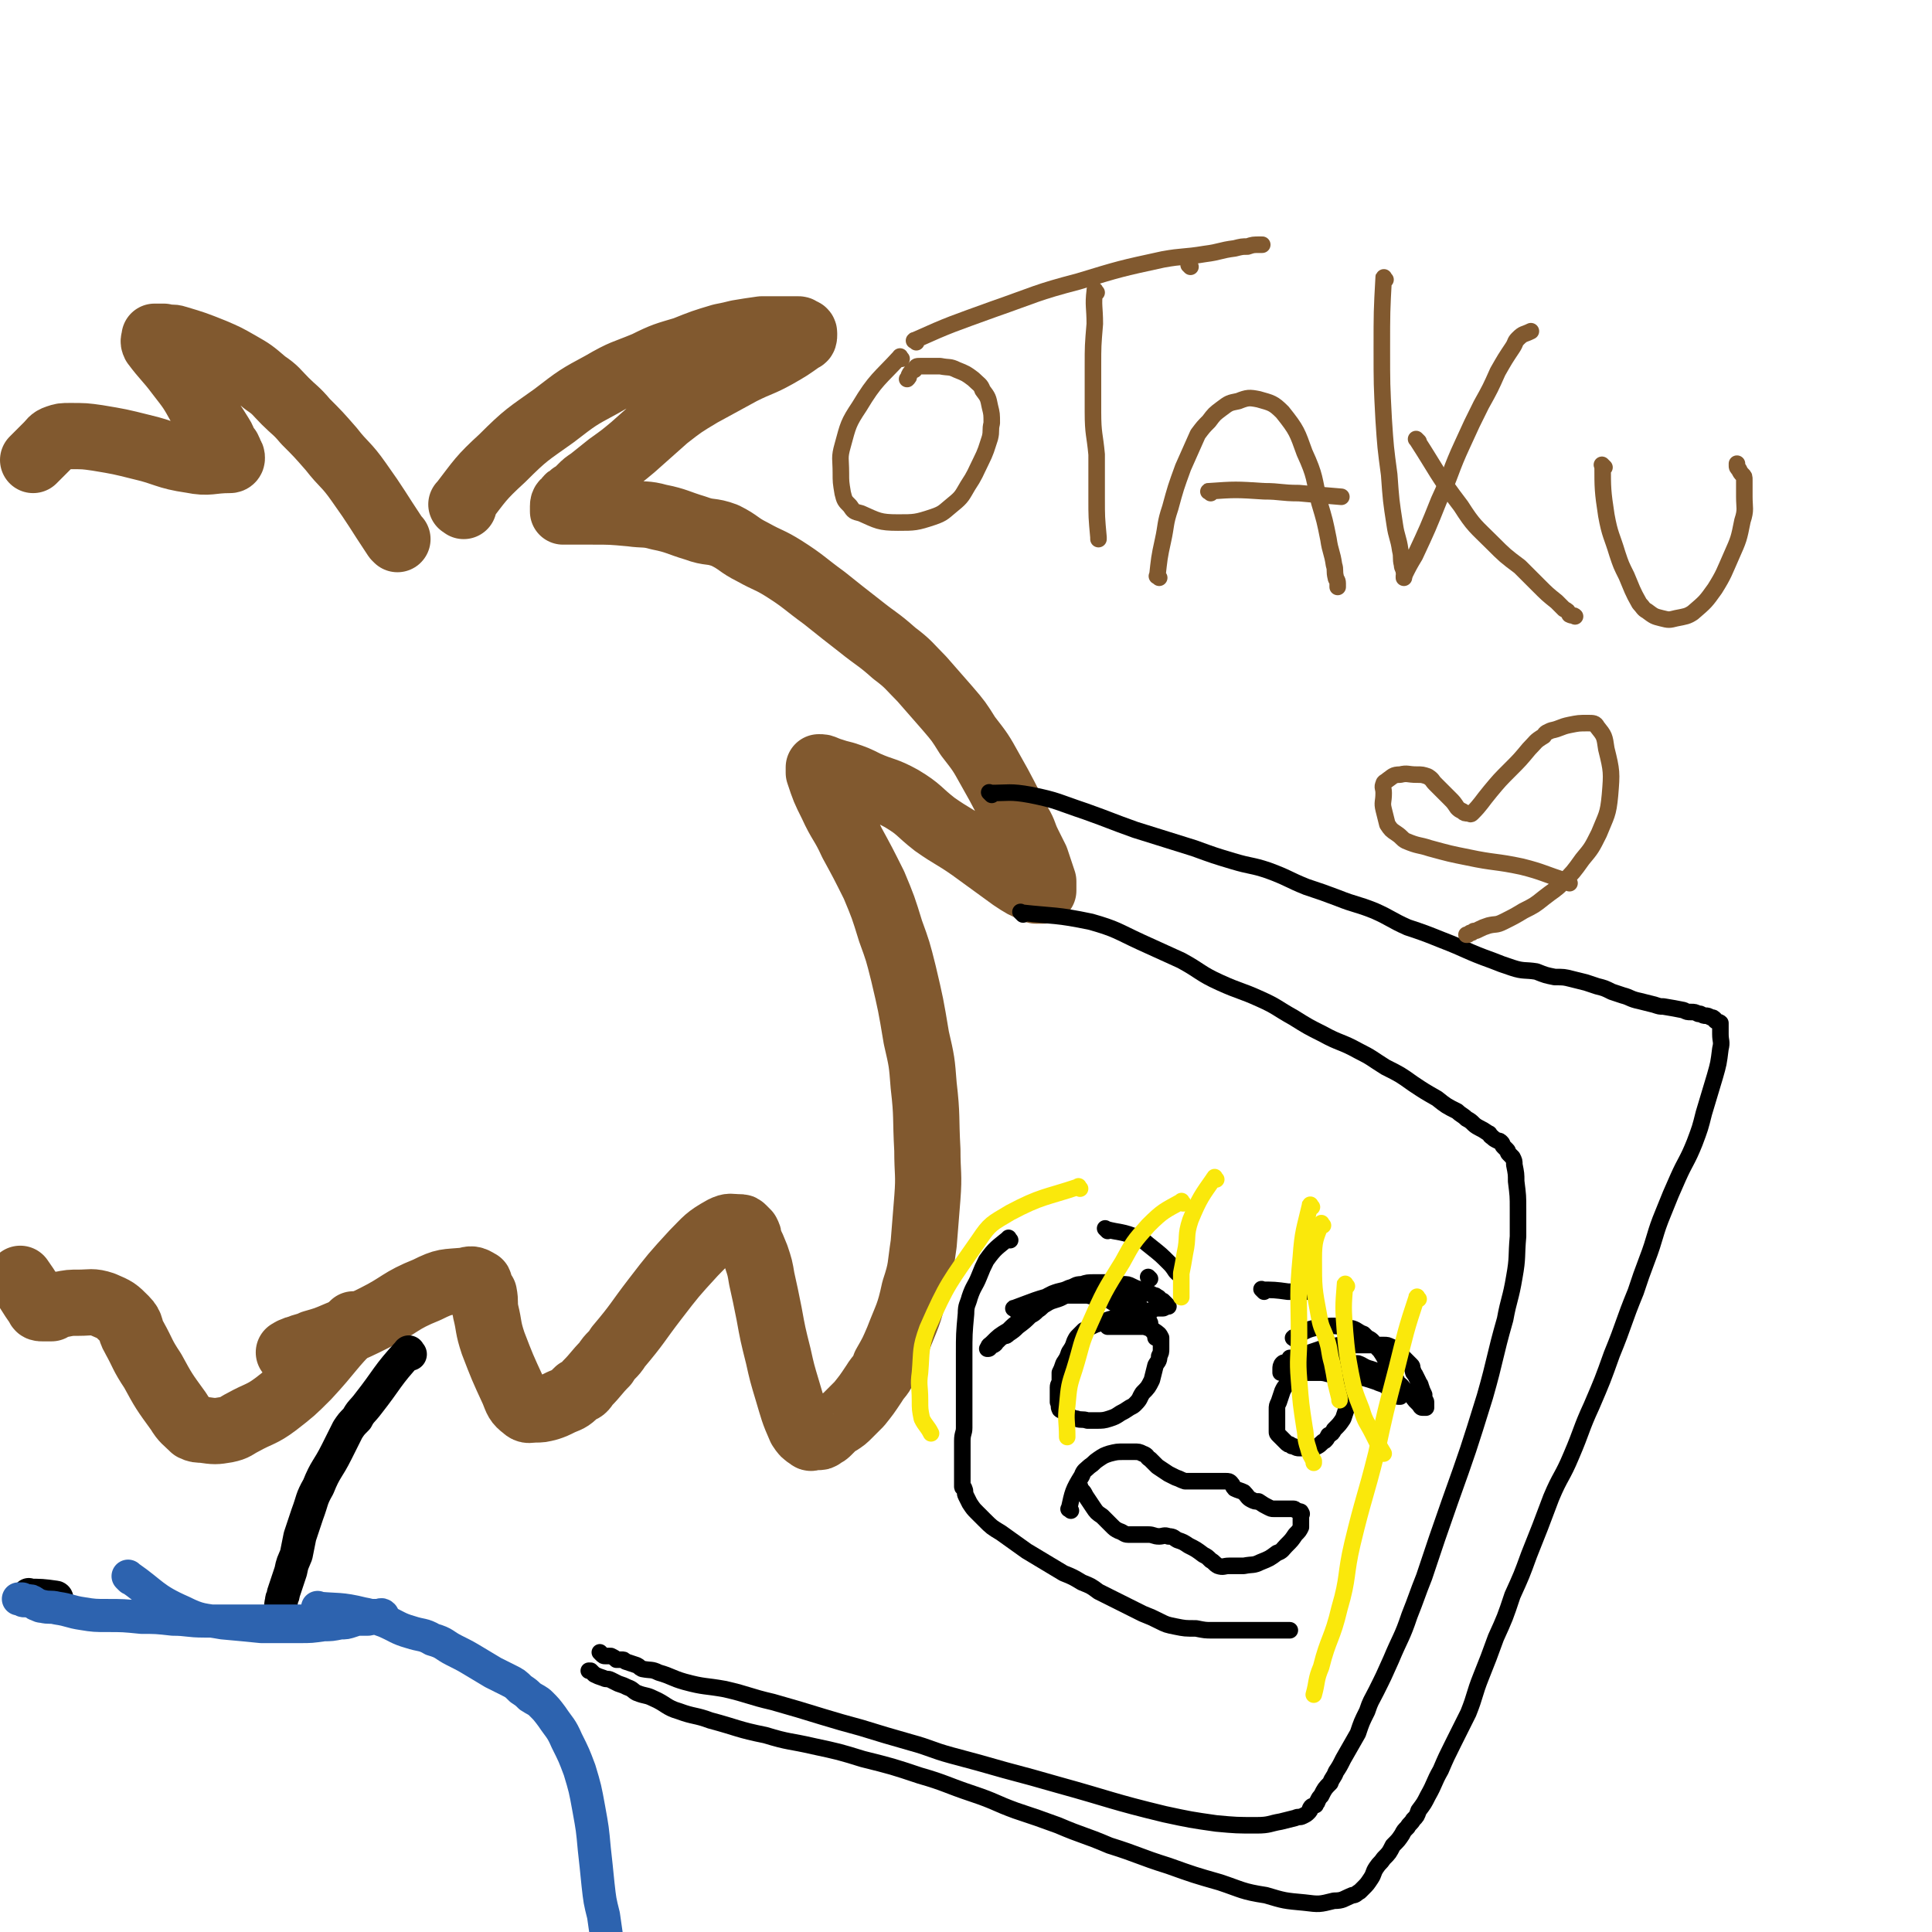
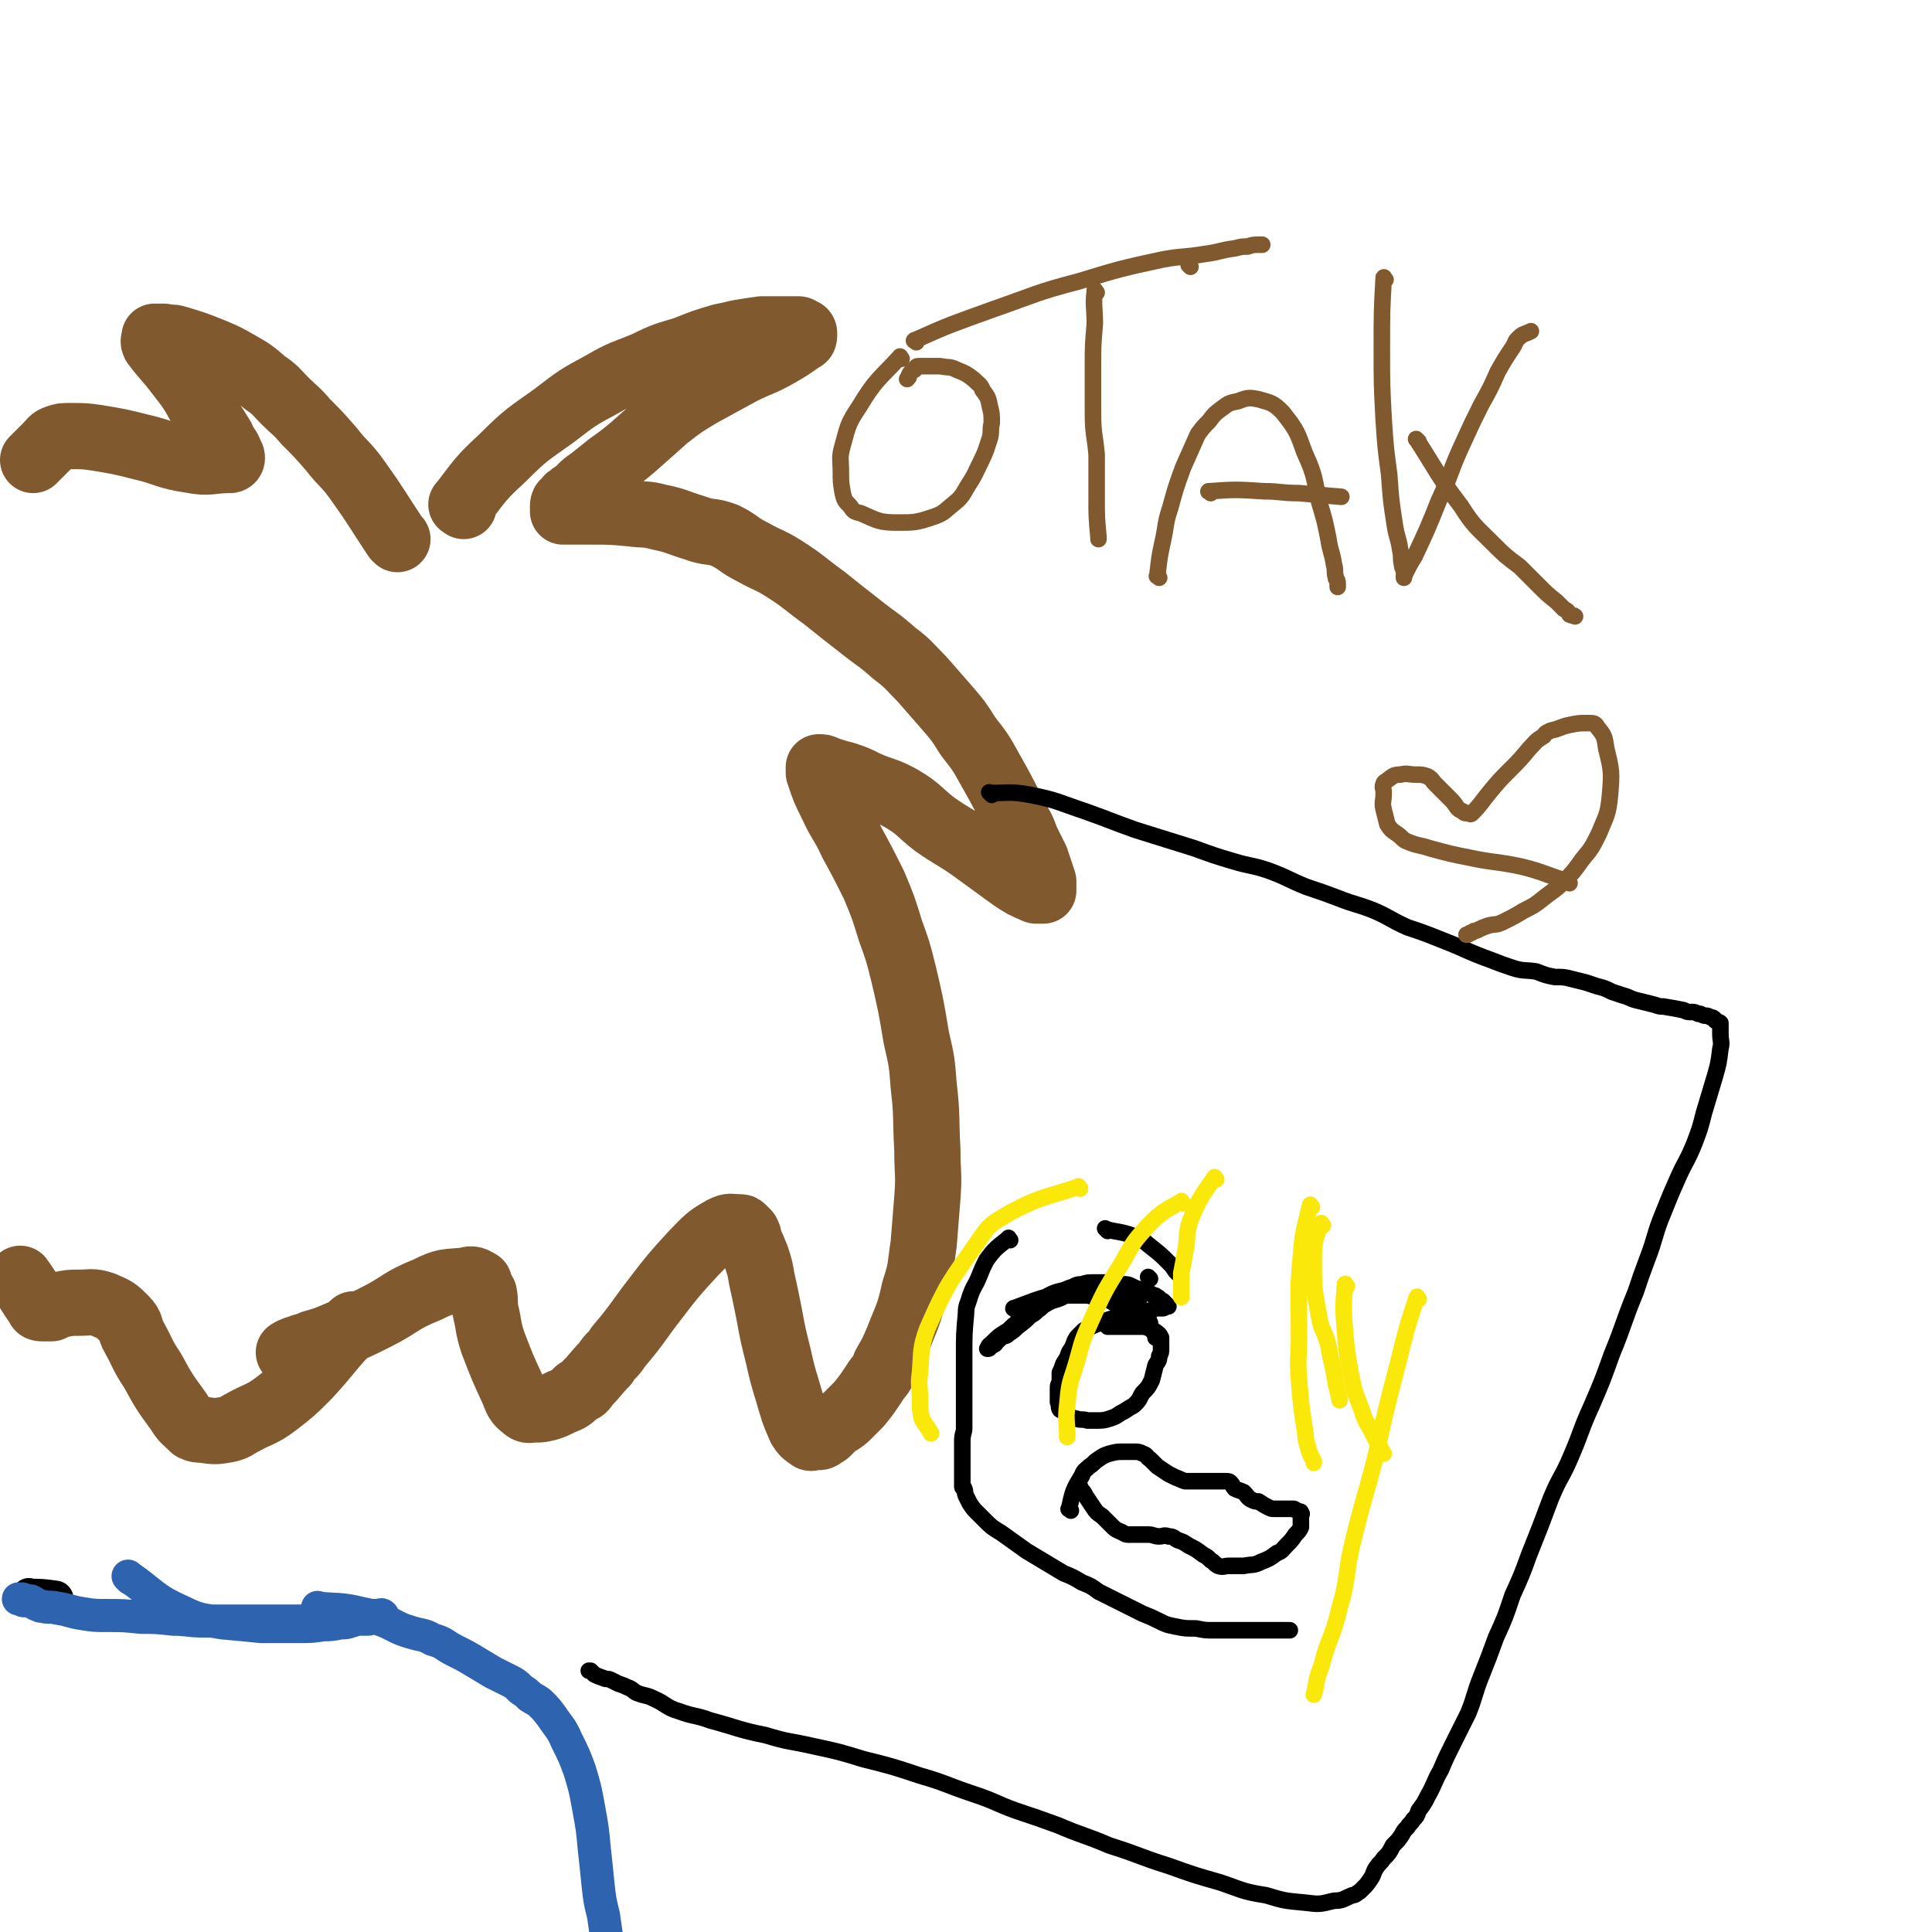
<svg xmlns="http://www.w3.org/2000/svg" viewBox="0 0 1050 1050" version="1.1">
  <g fill="none" stroke="#81592F" stroke-width="36" stroke-linecap="round" stroke-linejoin="round">
    <path d="M252,275c-1,-1 -2,-1 -1,-1 10,-13 10,-14 22,-25 13,-13 14,-13 28,-23 13,-10 13,-10 26,-17 12,-7 12,-6 24,-11 10,-5 11,-5 21,-8 10,-4 10,-4 20,-7 5,-1 5,-1 9,-2 6,-1 6,-1 13,-2 3,0 3,0 6,0 3,0 3,0 7,0 1,0 1,0 3,0 2,0 2,0 4,0 1,0 1,1 1,1 1,0 2,0 2,1 0,0 0,0 0,1 0,1 0,2 -1,2 -7,5 -7,5 -14,9 -9,5 -9,4 -19,9 -11,6 -11,6 -22,12 -10,6 -10,6 -19,13 -9,8 -9,8 -18,16 -6,5 -6,5 -13,10 -5,4 -5,4 -10,8 -3,2 -3,2 -5,4 -2,2 -2,2 -3,3 -2,1 -2,1 -3,2 -2,1 -1,1 -2,2 -1,1 -2,1 -2,3 0,0 0,1 0,2 0,0 0,0 0,1 2,0 2,0 4,0 6,0 6,0 12,0 10,0 10,0 21,1 7,1 8,0 15,2 10,2 10,3 20,6 8,3 8,1 16,4 8,4 7,5 15,9 9,5 9,4 17,9 11,7 11,8 22,16 10,8 10,8 19,15 10,8 10,7 19,15 8,6 8,7 15,14 7,8 7,8 14,16 6,7 6,7 11,15 7,9 7,9 12,18 8,14 8,15 16,30 3,5 2,5 5,11 2,4 2,4 4,8 1,3 1,3 2,6 1,3 1,3 2,6 0,1 0,1 0,2 0,1 0,1 0,2 0,1 0,1 0,1 -2,0 -3,0 -4,0 -7,-3 -7,-3 -13,-7 -11,-8 -11,-8 -22,-16 -10,-7 -10,-6 -20,-13 -9,-7 -8,-8 -18,-14 -9,-5 -10,-4 -19,-8 -6,-3 -6,-3 -12,-5 -4,-1 -4,-1 -7,-2 -2,0 -2,-1 -3,-1 -2,-1 -2,-1 -4,-1 0,0 0,0 0,0 0,1 0,2 0,3 3,9 3,9 7,17 5,11 6,10 11,21 6,11 6,11 12,23 5,12 5,12 9,25 4,11 4,11 7,23 4,17 4,17 7,35 3,13 3,13 4,26 2,17 1,17 2,35 0,13 1,13 0,26 -1,13 -1,13 -2,25 -2,13 -1,13 -5,25 -3,14 -4,14 -9,27 -3,7 -3,7 -7,14 -2,6 -3,5 -6,10 -4,6 -4,6 -8,11 -3,3 -3,3 -6,6 -2,2 -2,2 -5,4 -2,1 -2,1 -4,3 -1,1 -1,1 -2,2 -1,1 -1,1 -3,2 -1,1 -1,1 -3,1 -1,0 -1,0 -2,0 -1,0 -1,1 -2,0 -3,-2 -3,-2 -5,-5 -4,-9 -4,-10 -7,-20 -3,-10 -3,-10 -5,-19 -3,-12 -3,-12 -5,-23 -2,-10 -2,-10 -4,-19 -1,-6 -1,-6 -3,-12 -2,-5 -2,-5 -4,-9 0,-2 0,-2 -1,-4 -1,-1 -1,-1 -2,-2 -1,-1 -1,-1 -2,-1 -5,0 -5,-1 -9,1 -9,5 -9,6 -16,13 -11,12 -11,12 -21,25 -10,13 -9,13 -20,26 -3,5 -4,4 -7,9 -5,5 -5,6 -10,11 -2,3 -2,3 -5,4 -4,4 -4,4 -9,6 -4,2 -4,2 -7,3 -4,1 -4,1 -7,1 -3,0 -4,1 -6,-1 -4,-3 -4,-4 -6,-9 -6,-13 -6,-13 -11,-26 -3,-9 -2,-9 -4,-17 -1,-5 0,-5 -1,-10 -1,-2 -1,-1 -2,-3 -1,-2 0,-3 -1,-3 -3,-2 -4,-2 -7,-1 -11,1 -11,0 -21,5 -15,6 -14,8 -28,15 -10,5 -10,5 -20,9 -7,3 -7,3 -14,5 -4,2 -4,1 -8,3 -1,0 -1,0 -3,1 -1,0 -1,1 -2,1 " />
    <path d="M216,293c-1,-1 -1,-1 -1,-1 -10,-15 -10,-16 -20,-30 -7,-10 -8,-9 -15,-18 -7,-8 -7,-8 -14,-15 -5,-6 -6,-6 -11,-11 -5,-5 -5,-6 -11,-10 -7,-6 -7,-6 -14,-10 -7,-4 -7,-4 -14,-7 -10,-4 -10,-4 -20,-7 -3,-1 -3,0 -7,-1 -1,0 -1,0 -3,0 -1,0 -1,0 -2,0 0,0 0,0 0,0 0,2 -1,2 0,4 6,8 7,8 13,16 7,9 7,9 12,18 6,8 6,8 11,16 2,3 1,4 4,7 0,1 1,1 1,3 1,1 1,1 1,2 0,1 -1,1 -1,1 -11,0 -11,2 -21,0 -14,-2 -14,-4 -27,-7 -12,-3 -12,-3 -24,-5 -7,-1 -7,-1 -15,-1 -4,0 -4,0 -7,1 -3,1 -3,2 -5,4 -4,4 -4,4 -8,8 " />
    <path d="M193,721c-1,-1 -1,-2 -1,-1 -13,13 -12,14 -25,28 -8,8 -8,8 -17,15 -8,6 -9,5 -18,10 -4,2 -4,3 -9,4 -6,1 -6,1 -13,0 -2,0 -3,0 -5,-1 -4,-4 -5,-4 -8,-9 -8,-11 -8,-11 -14,-22 -6,-9 -5,-9 -10,-18 -3,-5 -1,-6 -5,-10 -5,-5 -5,-5 -12,-8 -6,-2 -7,-1 -13,-1 -5,0 -5,0 -10,1 -3,0 -3,1 -5,2 -1,0 -1,0 -2,0 -2,0 -2,0 -3,0 -1,0 -2,0 -2,-1 -5,-7 -5,-8 -10,-15 " />
  </g>
  <g fill="none" stroke="#000000" stroke-width="18" stroke-linecap="round" stroke-linejoin="round">
-     <path d="M223,736c-1,-1 -1,-2 -1,-1 -12,13 -11,14 -22,28 -3,4 -4,4 -6,8 -3,3 -3,3 -5,6 -3,6 -3,6 -6,12 -5,10 -6,9 -10,19 -4,7 -3,7 -6,15 -2,6 -2,6 -4,12 -1,5 -1,5 -2,10 -2,5 -2,4 -3,9 -1,3 -1,3 -2,6 -1,3 -1,3 -2,6 0,2 -1,2 -1,4 -1,4 0,4 -1,7 0,0 0,0 0,1 " />
    <path d="M17,868c-1,-1 -2,-2 -1,-1 6,0 7,0 14,1 1,0 1,1 1,1 -1,0 -1,0 -3,0 " />
  </g>
  <g fill="none" stroke="#2D63AF" stroke-width="18" stroke-linecap="round" stroke-linejoin="round">
    <path d="M71,858c-1,-1 -2,-2 -1,-1 13,9 13,12 29,19 10,5 11,4 22,6 11,1 11,1 21,2 11,0 11,0 21,0 6,0 6,0 13,-1 4,0 4,0 9,-1 3,0 3,0 6,-1 3,-1 3,-1 6,-1 2,0 2,0 3,0 1,0 1,-1 2,-1 1,0 1,0 2,0 1,0 1,0 2,0 1,0 1,0 1,0 0,-1 1,-1 1,-1 0,0 0,0 0,0 0,0 0,0 0,0 -1,-1 -1,0 -2,0 -3,0 -3,0 -6,0 -5,0 -5,0 -10,1 -5,1 -5,2 -11,2 -7,1 -7,0 -15,0 -7,0 -7,0 -15,0 -9,0 -9,0 -18,0 -10,0 -10,0 -20,0 -9,0 -9,-1 -17,-1 -9,-1 -9,-1 -17,-1 -10,-1 -10,-1 -19,-1 -6,0 -7,0 -13,-1 -7,-1 -7,-2 -14,-3 -4,-1 -4,0 -8,-1 -1,0 -1,0 -3,-1 -1,0 -1,-1 -2,-1 -1,-1 -1,-1 -3,-1 -1,0 -1,0 -2,0 -1,0 -1,-1 -1,-1 -1,0 -1,0 -2,0 0,0 0,0 0,0 " />
    <path d="M174,875c-1,-1 -2,-2 -1,-1 10,1 12,0 24,3 6,1 6,2 12,4 7,3 7,4 14,6 6,2 7,1 12,4 7,2 6,3 12,6 6,3 6,3 11,6 5,3 5,3 10,6 4,2 4,2 8,4 4,2 4,2 7,5 3,2 3,2 5,4 3,2 4,2 6,4 3,3 3,3 6,7 4,6 5,6 8,13 4,8 4,8 7,16 3,10 3,10 5,21 2,11 2,11 3,22 1,9 1,9 2,19 1,9 1,9 3,17 1,7 1,7 2,14 1,5 1,5 2,11 0,4 0,4 1,8 1,5 0,5 1,10 0,4 1,4 1,8 0,1 0,2 0,3 0,1 0,1 0,2 0,2 0,2 1,3 1,3 2,3 3,5 " />
  </g>
  <g fill="none" stroke="#000000" stroke-width="9" stroke-linecap="round" stroke-linejoin="round">
    <path d="M539,432c-1,-1 -2,-2 -1,-1 10,0 11,-1 22,1 15,3 15,4 30,9 14,5 13,5 27,10 16,5 16,5 32,10 11,4 11,4 21,7 10,3 10,2 19,5 11,4 11,5 21,9 9,3 9,3 17,6 10,4 10,3 20,7 9,4 9,5 18,9 9,3 9,3 19,7 13,5 13,6 27,11 5,2 5,2 11,4 6,2 7,1 13,2 5,2 5,2 10,3 5,0 5,0 9,1 4,1 4,1 8,2 3,1 3,1 6,2 4,1 4,1 8,3 3,1 3,1 6,2 4,1 4,2 9,3 4,1 4,1 8,2 3,1 3,1 5,1 6,1 6,1 11,2 2,1 2,1 4,1 2,0 2,0 4,1 1,0 1,0 1,0 2,1 2,1 3,1 1,0 1,0 3,1 1,0 1,0 2,1 0,0 0,1 1,1 1,1 1,0 2,1 0,1 0,1 0,2 0,2 0,2 0,4 0,4 1,4 0,8 -1,8 -1,8 -3,15 -3,10 -3,10 -6,20 -2,8 -2,8 -5,16 -4,10 -5,10 -9,19 -4,9 -4,9 -8,19 -5,12 -4,13 -9,26 -3,8 -3,8 -6,17 -7,17 -6,17 -13,34 -5,14 -5,14 -11,28 -6,13 -5,13 -11,27 -5,12 -6,11 -11,23 -6,16 -6,16 -12,31 -4,11 -4,11 -9,22 -4,12 -4,12 -9,23 -4,11 -4,11 -8,21 -4,10 -3,10 -7,20 -4,8 -4,8 -8,16 -4,8 -4,8 -7,15 -4,7 -3,7 -7,14 -2,4 -2,4 -5,8 -1,3 -1,3 -3,5 -1,2 -2,2 -3,4 -2,2 -2,2 -3,4 -2,3 -2,3 -5,6 -2,4 -2,4 -5,7 -2,3 -2,2 -4,5 -2,3 -1,3 -3,6 -2,3 -2,3 -4,5 -1,1 -1,1 -2,2 -2,1 -2,2 -4,2 -5,2 -5,3 -10,3 -8,2 -8,2 -16,1 -11,-1 -11,-1 -21,-4 -13,-2 -13,-3 -25,-7 -14,-4 -14,-4 -28,-9 -16,-5 -16,-6 -32,-11 -14,-6 -14,-5 -28,-11 -11,-4 -11,-4 -23,-8 -11,-4 -11,-5 -23,-9 -15,-5 -15,-6 -29,-10 -15,-5 -15,-5 -31,-9 -13,-4 -13,-4 -27,-7 -13,-3 -13,-2 -26,-6 -15,-3 -15,-4 -30,-8 -8,-3 -9,-2 -17,-5 -7,-2 -7,-4 -14,-7 -4,-2 -4,-1 -9,-3 -2,-1 -2,-2 -5,-3 -2,-1 -2,-1 -5,-2 -2,-1 -2,-1 -4,-2 -2,-1 -2,0 -4,-1 -3,-1 -3,-1 -5,-2 -1,-1 -1,-1 -2,-2 0,0 -1,0 -1,0 " />
-     <path d="M556,497c-1,-1 -2,-2 -1,-1 18,2 19,1 38,5 14,4 14,5 27,11 11,5 11,5 22,10 11,6 10,7 21,12 11,5 11,4 22,9 9,4 9,5 18,10 8,5 8,5 16,9 9,5 10,4 19,9 8,4 7,4 15,9 8,4 8,4 15,9 6,4 6,4 13,8 5,4 5,4 11,7 2,2 3,2 5,4 4,2 3,3 7,5 2,1 2,1 5,3 1,0 0,1 2,2 1,1 1,1 3,2 1,0 1,0 2,1 1,1 0,1 1,2 1,1 1,1 2,2 1,1 0,1 1,2 1,1 1,1 2,2 1,2 1,2 1,4 1,5 1,5 1,9 1,8 1,8 1,15 0,8 0,8 0,15 -1,11 0,11 -2,22 -2,12 -3,12 -5,23 -6,21 -5,21 -11,42 -9,29 -9,29 -19,57 -7,20 -7,20 -14,41 -4,10 -4,11 -8,21 -4,12 -5,12 -10,24 -4,9 -4,9 -8,17 -3,6 -3,5 -5,11 -3,6 -3,6 -5,12 -4,7 -4,7 -8,14 -2,4 -2,4 -4,7 -1,3 -2,3 -3,6 -3,3 -3,3 -5,7 -1,1 -1,1 -2,3 0,1 -1,1 -1,2 -2,1 -2,0 -3,2 0,1 0,1 -1,2 -1,1 -1,1 -3,2 -2,1 -2,0 -4,1 -4,1 -4,1 -8,2 -6,1 -6,2 -13,2 -11,0 -11,0 -22,-1 -14,-2 -14,-2 -28,-5 -29,-7 -29,-8 -58,-16 -14,-4 -14,-4 -29,-8 -14,-4 -14,-4 -29,-8 -11,-3 -11,-4 -22,-7 -14,-4 -14,-4 -27,-8 -11,-3 -11,-3 -21,-6 -13,-4 -13,-4 -27,-8 -13,-3 -13,-4 -26,-7 -11,-2 -11,-1 -22,-4 -7,-2 -7,-3 -14,-5 -4,-2 -4,-1 -9,-2 -2,-1 -1,-1 -3,-2 -3,-1 -3,-1 -6,-2 -1,-1 -1,-1 -2,-1 -2,0 -2,0 -3,0 -1,-1 -1,-1 -3,-2 -1,0 -1,0 -3,0 -1,0 -1,0 -2,-1 0,0 0,0 -1,-1 " />
    <path d="M552,712c-1,-1 -2,-1 -1,-1 11,-4 12,-5 25,-8 8,-1 8,-1 16,-1 3,0 3,0 7,0 5,0 5,0 9,1 3,1 3,1 5,2 2,1 2,0 3,1 2,1 1,1 2,2 2,2 1,2 2,3 1,2 2,2 3,3 0,1 0,1 1,3 1,1 0,1 1,2 0,2 0,2 1,3 0,1 0,1 1,2 0,0 1,0 1,1 0,1 0,1 0,2 0,0 0,-1 0,-1 0,0 0,0 0,0 0,0 0,0 0,0 -1,-1 0,-2 -1,-2 -1,-1 -1,-1 -2,-2 -3,-3 -3,-3 -6,-5 -4,-2 -3,-2 -7,-5 -3,-2 -3,-2 -7,-4 -3,-2 -3,-2 -7,-3 -3,0 -3,0 -7,-1 -1,0 -2,0 -4,0 -3,0 -3,0 -6,0 -3,0 -3,1 -6,2 -3,1 -4,1 -7,3 -2,1 -2,2 -4,3 -2,2 -2,2 -4,3 -3,3 -3,3 -7,6 -2,2 -2,2 -5,4 -1,1 -1,1 -2,1 -2,1 -2,1 -4,3 -1,0 0,1 -2,2 0,0 -1,0 -2,1 0,0 0,1 -1,1 0,0 0,0 0,0 0,0 -1,0 0,0 0,-2 1,-2 2,-3 4,-4 4,-4 9,-7 3,-3 3,-3 6,-5 5,-5 5,-6 10,-10 4,-3 4,-3 8,-5 5,-2 5,-1 9,-3 4,-1 3,-2 7,-2 3,-1 3,-1 7,-1 4,0 4,0 8,0 3,0 4,0 7,1 3,0 3,0 5,1 2,1 2,1 5,2 1,0 1,1 2,1 2,1 2,1 3,1 1,0 1,1 2,1 1,0 1,0 2,1 1,0 1,1 1,1 1,1 1,1 2,1 1,1 1,1 1,1 0,0 0,0 1,1 0,0 0,0 1,1 0,0 -1,0 -1,0 0,0 0,0 0,0 -1,0 -1,1 -2,1 -1,0 -1,0 -2,0 -2,0 -2,0 -4,1 -4,1 -4,1 -8,2 -3,1 -3,0 -7,1 -4,1 -4,1 -8,2 -3,1 -3,1 -5,2 -3,1 -3,1 -5,2 -2,1 -2,1 -4,2 -1,1 -1,1 -3,3 -1,1 -1,1 -2,3 -1,3 -1,3 -3,6 -1,3 -1,3 -3,6 -1,3 -1,3 -2,5 0,3 0,3 0,5 0,1 -1,1 -1,3 0,2 0,2 0,3 0,2 0,2 0,3 0,1 0,1 0,2 1,2 0,2 1,4 1,1 1,0 2,1 1,1 1,1 2,2 1,1 1,1 2,1 2,1 2,1 3,1 3,1 3,0 6,1 3,0 3,0 5,0 3,0 4,0 7,-1 3,-1 3,-1 6,-3 2,-1 2,-1 5,-3 2,-1 2,-1 3,-2 3,-3 2,-3 4,-6 3,-3 3,-3 5,-7 1,-4 1,-4 2,-8 1,-2 2,-2 2,-5 1,-2 1,-2 1,-4 0,-2 0,-2 0,-4 0,-1 0,-1 0,-2 -1,-2 -1,-2 -4,-4 -2,-1 -2,-1 -5,-2 -3,0 -3,0 -6,0 -2,0 -2,0 -5,0 -3,0 -3,0 -5,0 -1,0 -1,0 -2,0 -1,0 -1,0 -2,0 " />
-     <path d="M704,728c-1,-1 -2,-1 -1,-1 7,-4 8,-5 16,-6 8,-1 8,0 16,1 3,1 3,2 6,3 1,1 1,1 2,2 2,1 2,1 3,2 2,3 2,3 4,5 2,3 2,3 4,7 2,2 1,2 3,5 1,2 1,2 2,4 0,1 0,1 1,3 0,1 0,1 0,2 0,1 1,1 1,2 0,1 0,1 0,2 0,0 0,0 0,0 0,0 0,0 0,0 0,0 0,0 0,0 -1,0 -1,0 -1,0 -1,0 -1,-1 -2,-1 -2,-1 -1,-2 -2,-2 -2,-2 -2,-2 -3,-3 -2,-1 -3,-1 -5,-2 -6,-2 -6,-2 -11,-3 -7,-1 -7,0 -13,-1 -3,0 -3,-1 -7,-1 -2,0 -2,0 -5,0 -2,0 -2,0 -4,0 -2,0 -2,0 -3,0 -1,0 -1,0 -2,0 -2,0 -2,0 -3,0 -1,0 -1,0 -2,0 -1,0 -1,0 -2,0 0,0 0,0 0,-1 0,0 0,0 0,-1 0,-1 0,-2 1,-3 1,-1 1,0 3,-1 3,-2 3,-2 7,-3 5,-2 5,-2 11,-4 5,-1 5,-1 10,-2 5,0 6,0 11,0 4,0 4,0 7,0 3,0 3,0 6,0 2,0 2,0 4,1 1,0 1,1 2,1 2,1 2,1 3,2 1,1 1,2 2,3 1,1 1,1 2,2 1,1 1,1 2,2 1,1 0,1 1,3 0,1 0,1 1,2 1,2 1,2 2,4 0,1 1,1 1,2 1,3 1,3 2,5 0,1 0,1 0,2 0,1 1,1 1,2 0,1 0,1 0,1 0,1 0,1 0,2 0,0 0,0 0,0 0,0 0,0 0,0 0,0 0,0 0,0 -1,-1 0,0 0,0 -1,0 -1,0 -2,0 -1,0 -1,-1 -2,-2 -1,-1 -1,-1 -2,-2 -1,-1 -1,-2 -2,-3 -1,-1 -2,-1 -3,-2 -2,-2 -2,-3 -4,-4 -2,-2 -3,-1 -5,-2 -3,-2 -2,-2 -5,-3 -2,-2 -2,-2 -5,-3 -4,-1 -4,-2 -7,-3 -3,0 -3,0 -6,-1 -2,0 -2,0 -4,0 -4,0 -4,0 -7,0 -4,0 -4,-1 -7,0 -2,0 -1,1 -3,2 -1,1 -1,0 -2,1 -1,0 -1,0 -2,1 -1,1 -1,1 -2,2 -2,1 -2,1 -3,2 -2,2 -1,2 -3,5 -1,1 -1,1 -2,3 -1,3 -1,3 -2,6 -1,2 -1,2 -1,4 0,2 0,2 0,4 0,2 0,2 0,3 0,3 0,3 0,5 0,1 0,1 1,2 1,1 1,1 2,2 1,1 1,1 2,2 1,1 1,1 2,1 1,1 1,1 2,1 2,1 2,1 3,1 2,0 2,0 3,0 1,0 1,0 3,0 2,0 2,0 4,-1 2,-1 2,-2 4,-3 1,-1 1,-1 2,-3 2,-1 2,-1 3,-3 3,-3 3,-3 5,-6 1,-3 1,-3 2,-6 1,-2 0,-2 1,-5 0,-1 1,-1 1,-3 0,-3 1,-3 0,-5 -1,-2 -1,-3 -2,-4 -3,-3 -3,-3 -6,-5 -5,-2 -5,-2 -10,-4 -4,-1 -4,-1 -8,-1 -2,-1 -2,0 -4,0 -1,0 -1,0 -3,0 0,0 0,0 0,0 " />
-     <path d="M687,702c-1,-1 -2,-2 -1,-1 6,0 7,0 14,1 2,0 2,0 5,0 1,0 1,0 2,0 1,0 1,0 3,0 0,0 0,0 0,0 " />
    <path d="M625,695c-1,-1 -1,-1 -1,-1 " />
    <path d="M602,669c-1,-1 -2,-2 -1,-1 7,2 9,1 18,5 4,2 3,2 7,5 5,4 5,4 9,8 2,2 2,2 4,5 0,0 0,0 1,1 " />
    <path d="M582,821c-1,-1 -2,-1 -1,-1 2,-9 2,-10 7,-18 1,-3 2,-3 4,-5 3,-2 2,-2 5,-4 3,-2 3,-2 6,-3 4,-1 4,-1 8,-1 3,0 3,0 5,0 3,0 3,0 5,1 3,1 2,2 4,3 2,2 2,2 4,4 3,2 3,2 6,4 2,1 2,1 4,2 3,1 2,1 5,2 2,0 2,0 4,0 2,0 2,0 4,0 1,0 1,0 2,0 2,0 2,0 3,0 2,0 2,0 3,0 2,0 2,0 3,0 2,0 2,0 3,0 2,0 2,0 3,1 1,1 1,2 2,3 2,1 3,1 5,2 2,2 2,3 4,4 2,1 2,1 4,1 3,2 3,2 5,3 2,1 2,1 3,1 2,0 2,0 4,0 1,0 1,0 3,0 1,0 1,0 2,0 1,0 1,0 2,0 1,0 1,1 2,1 1,1 2,0 2,1 1,1 0,1 0,2 0,2 0,2 0,3 0,1 0,1 0,3 -1,2 -1,2 -3,4 -2,3 -2,3 -5,6 -2,2 -2,3 -5,4 -4,3 -4,3 -9,5 -4,2 -4,1 -9,2 -4,0 -4,0 -8,0 -3,0 -3,1 -6,0 -2,-1 -2,-2 -4,-3 -2,-2 -2,-2 -4,-3 -4,-3 -4,-3 -8,-5 -3,-2 -3,-2 -6,-3 -2,-1 -2,-2 -5,-2 -2,-1 -3,0 -5,0 -3,0 -3,-1 -6,-1 -3,0 -3,0 -6,0 -2,0 -2,0 -5,0 -2,0 -2,-1 -5,-2 -2,-1 -2,-1 -4,-3 -2,-2 -2,-2 -5,-5 -3,-2 -3,-2 -5,-5 -2,-3 -2,-3 -4,-6 -1,-2 -1,-2 -2,-3 -1,-1 -1,-1 -1,-2 " />
    <path d="M549,674c-1,-1 -1,-2 -1,-1 -6,5 -7,5 -12,12 -2,4 -2,4 -4,9 -2,5 -3,5 -5,11 -1,4 -2,4 -2,9 -1,11 -1,11 -1,22 0,3 0,3 0,7 0,2 0,2 0,5 0,4 0,4 0,7 0,4 0,4 0,7 0,4 0,4 0,7 0,3 0,3 0,7 0,3 -1,3 -1,7 0,3 0,3 0,6 0,3 0,3 0,6 0,4 0,4 0,7 0,1 0,1 0,3 0,2 0,2 0,3 0,1 1,0 1,1 1,2 0,2 1,4 1,2 1,2 2,4 2,3 2,3 4,5 2,2 2,2 4,4 4,4 4,4 9,7 7,5 7,5 14,10 5,3 5,3 10,6 5,3 5,3 10,6 5,2 5,2 10,5 5,2 5,2 9,5 6,3 6,3 12,6 6,3 6,3 12,6 5,2 5,2 9,4 4,2 4,2 9,3 5,1 5,1 11,1 5,1 5,1 9,1 6,0 6,0 12,0 5,0 5,0 9,0 4,0 4,0 7,0 2,0 2,0 5,0 2,0 2,0 4,0 1,0 1,0 3,0 1,0 1,0 2,0 0,0 0,0 0,0 " />
  </g>
  <g fill="none" stroke="#FAE80B" stroke-width="9" stroke-linecap="round" stroke-linejoin="round">
    <path d="M587,646c-1,-1 -1,-2 -1,-1 -18,6 -20,5 -37,14 -10,6 -11,6 -17,15 -16,23 -17,23 -28,48 -4,11 -3,12 -4,24 -1,7 0,7 0,15 0,5 0,5 1,10 2,4 3,4 5,8 " />
    <path d="M643,654c-1,-1 -1,-2 -1,-1 -9,5 -10,5 -18,13 -8,9 -8,9 -14,20 -10,16 -10,16 -18,34 -5,11 -4,11 -8,24 -3,9 -3,9 -4,20 -1,8 0,8 0,17 " />
    <path d="M719,666c-1,-1 -1,-2 -1,-1 -3,8 -4,9 -4,19 0,16 0,16 3,32 1,6 2,6 4,12 2,6 1,6 3,13 1,5 1,5 2,11 1,4 1,4 2,8 0,1 0,1 0,1 " />
    <path d="M732,699c-1,-1 -1,-2 -1,-1 -1,12 -1,13 0,26 1,11 1,11 3,22 2,10 2,10 6,20 2,7 3,7 6,13 3,6 3,6 6,11 " />
  </g>
  <g fill="none" stroke="#81592F" stroke-width="9" stroke-linecap="round" stroke-linejoin="round">
    <path d="M647,145c-1,-1 -1,-1 -1,-1 " />
    <path d="M490,195c-1,-1 -1,-2 -1,-1 -11,12 -13,12 -22,27 -6,9 -6,10 -9,21 -2,7 -1,7 -1,15 0,5 0,5 1,11 1,4 1,4 4,7 2,3 2,3 6,4 9,4 10,5 20,5 9,0 10,0 19,-3 6,-2 6,-3 11,-7 5,-4 5,-5 8,-10 4,-6 4,-7 7,-13 3,-6 3,-7 5,-13 1,-4 0,-4 1,-8 0,-5 0,-5 -1,-9 -1,-5 -1,-5 -4,-9 -1,-3 -2,-3 -5,-6 -4,-3 -4,-3 -9,-5 -4,-2 -4,-1 -9,-2 -3,0 -3,0 -6,0 -3,0 -3,0 -5,0 -2,0 -2,0 -3,2 -2,1 -2,1 -3,3 0,1 0,1 -1,2 " />
    <path d="M596,159c-1,-1 -1,-2 -1,-1 -1,8 0,9 0,18 -1,12 -1,12 -1,23 0,13 0,13 0,25 0,12 1,12 2,23 0,12 0,12 0,24 0,10 0,10 1,21 0,0 0,0 0,1 " />
    <path d="M498,186c-1,-1 -2,-1 -1,-1 20,-9 21,-9 43,-17 23,-8 23,-9 46,-15 23,-7 23,-7 46,-12 11,-2 11,-1 23,-3 8,-1 8,-2 16,-3 4,-1 4,-1 7,-1 3,-1 3,-1 7,-1 0,0 0,0 1,0 " />
    <path d="M630,314c-1,-1 -2,-1 -1,-1 1,-9 1,-10 3,-19 2,-9 1,-9 4,-18 3,-11 3,-11 7,-22 4,-9 4,-9 8,-18 3,-4 3,-4 6,-7 3,-4 3,-4 7,-7 4,-3 4,-3 9,-4 5,-2 6,-2 11,-1 7,2 8,2 13,7 8,10 8,11 12,22 6,13 5,14 8,27 3,10 3,10 5,20 1,7 2,7 3,14 1,3 0,3 1,7 0,1 1,1 1,3 0,1 0,1 0,2 0,0 0,0 0,0 " />
    <path d="M658,268c-1,-1 -2,-1 -1,-1 14,-1 15,-1 30,0 9,0 9,1 19,1 11,1 11,1 23,2 " />
    <path d="M753,152c-1,-1 -1,-2 -1,-1 -1,18 -1,19 -1,38 0,20 0,20 1,39 1,15 1,15 3,30 1,14 1,14 3,27 1,7 2,7 3,14 1,4 0,4 1,8 0,2 1,2 1,4 1,1 0,2 0,3 0,0 0,-1 0,-1 3,-6 3,-6 6,-11 7,-15 7,-15 13,-30 7,-15 6,-16 13,-31 5,-11 5,-11 10,-21 5,-9 5,-9 9,-18 4,-7 4,-7 8,-13 2,-3 1,-3 3,-5 3,-3 3,-2 7,-4 " />
    <path d="M771,240c-1,-1 -2,-2 -1,-1 11,17 11,19 24,36 7,11 8,11 17,20 7,7 7,7 15,13 5,5 5,5 10,10 5,5 5,5 10,9 2,2 2,2 4,4 2,1 2,1 3,3 2,1 2,0 3,1 " />
-     <path d="M872,254c-1,-1 -2,-2 -1,-1 0,12 0,14 2,27 2,11 3,11 6,21 2,6 2,6 5,12 3,7 3,8 7,15 2,2 2,3 4,4 4,3 4,3 8,4 4,1 4,1 8,0 5,-1 6,-1 9,-3 7,-6 7,-6 12,-13 5,-8 5,-9 9,-18 4,-9 4,-9 6,-19 2,-6 1,-7 1,-13 0,-5 0,-5 0,-9 0,-2 0,-2 -1,-3 -1,-1 -1,-1 -2,-3 -1,-1 -1,-1 -1,-2 0,0 0,-1 0,-1 0,0 0,0 0,0 " />
    <path d="M853,480c-1,-1 -1,-1 -1,-1 -13,-4 -13,-5 -25,-8 -14,-3 -15,-2 -29,-5 -10,-2 -10,-2 -21,-5 -6,-2 -6,-1 -13,-4 -2,-1 -2,-2 -5,-4 -3,-2 -3,-2 -5,-5 -1,-4 -1,-4 -2,-8 -1,-4 0,-4 0,-9 0,-3 -1,-3 0,-5 0,-1 1,-1 2,-2 3,-2 3,-3 7,-3 4,-1 4,0 9,0 3,0 3,0 6,1 3,2 2,2 4,4 4,4 4,4 8,8 2,2 2,2 4,5 1,1 1,1 3,2 1,1 1,1 3,1 1,0 1,1 2,0 5,-5 5,-6 10,-12 5,-6 5,-6 11,-12 5,-5 5,-5 10,-11 4,-4 3,-4 8,-7 1,-2 2,-2 4,-3 5,-1 5,-2 10,-3 5,-1 5,-1 10,-1 3,0 4,0 5,2 4,5 4,5 5,12 3,12 3,13 2,25 -1,11 -2,11 -6,21 -4,8 -4,8 -9,14 -5,7 -5,7 -11,13 -4,4 -5,4 -10,8 -5,4 -5,4 -11,7 -5,3 -5,3 -11,6 -4,2 -4,1 -8,2 -3,1 -3,1 -5,2 -2,1 -2,1 -3,1 -1,1 -1,1 -2,1 -1,1 -1,1 -2,1 0,0 0,0 0,0 " />
  </g>
  <g fill="none" stroke="#FAE80B" stroke-width="9" stroke-linecap="round" stroke-linejoin="round">
    <path d="M661,641c-1,-1 -1,-2 -1,-1 -7,10 -8,11 -13,23 -3,9 -1,9 -3,18 -1,6 -1,6 -2,11 0,3 0,3 0,6 0,3 0,3 0,6 0,1 0,1 0,1 " />
    <path d="M713,656c-1,-1 -1,-2 -1,-1 -3,13 -4,14 -5,28 -2,21 -1,21 -1,43 0,12 -1,12 0,24 1,13 1,13 3,26 1,5 0,5 2,11 1,4 1,3 3,7 0,1 0,1 0,1 " />
    <path d="M771,706c-1,-1 -1,-2 -1,-1 -6,18 -6,19 -11,39 -6,23 -6,23 -11,46 -6,24 -7,24 -13,49 -4,17 -2,18 -7,35 -4,17 -6,16 -10,32 -3,7 -2,8 -4,15 " />
  </g>
</svg>